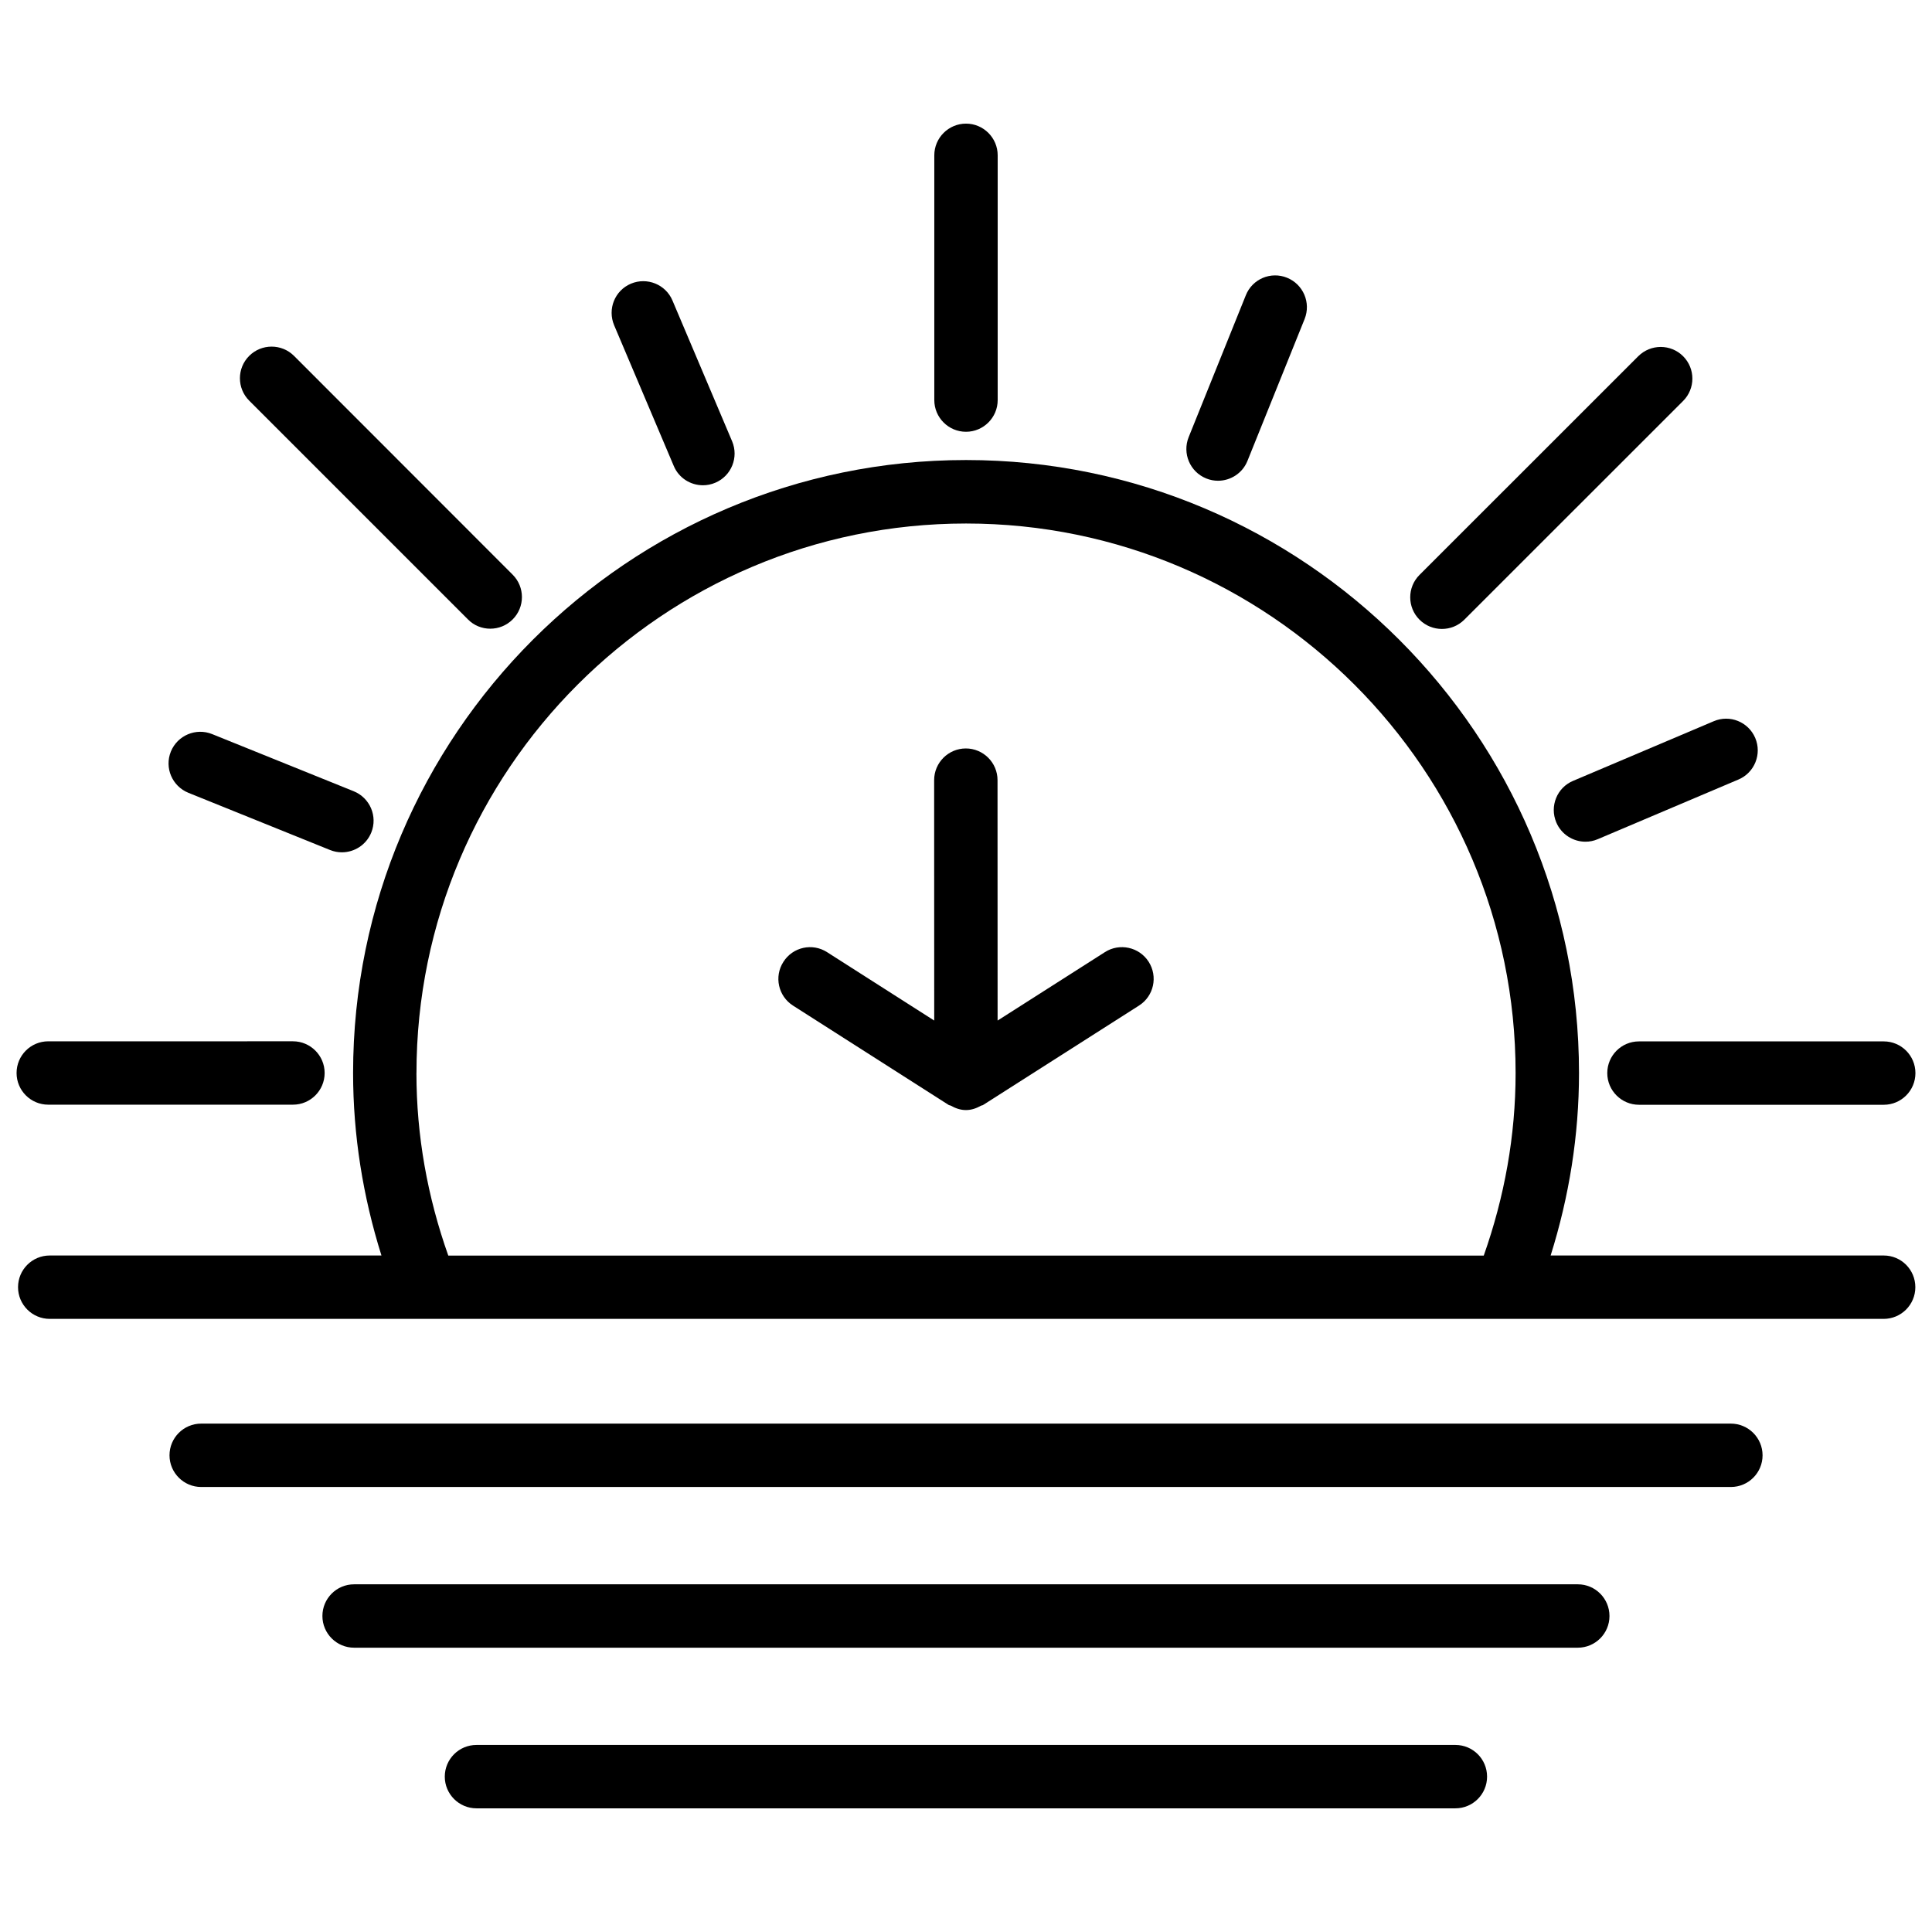
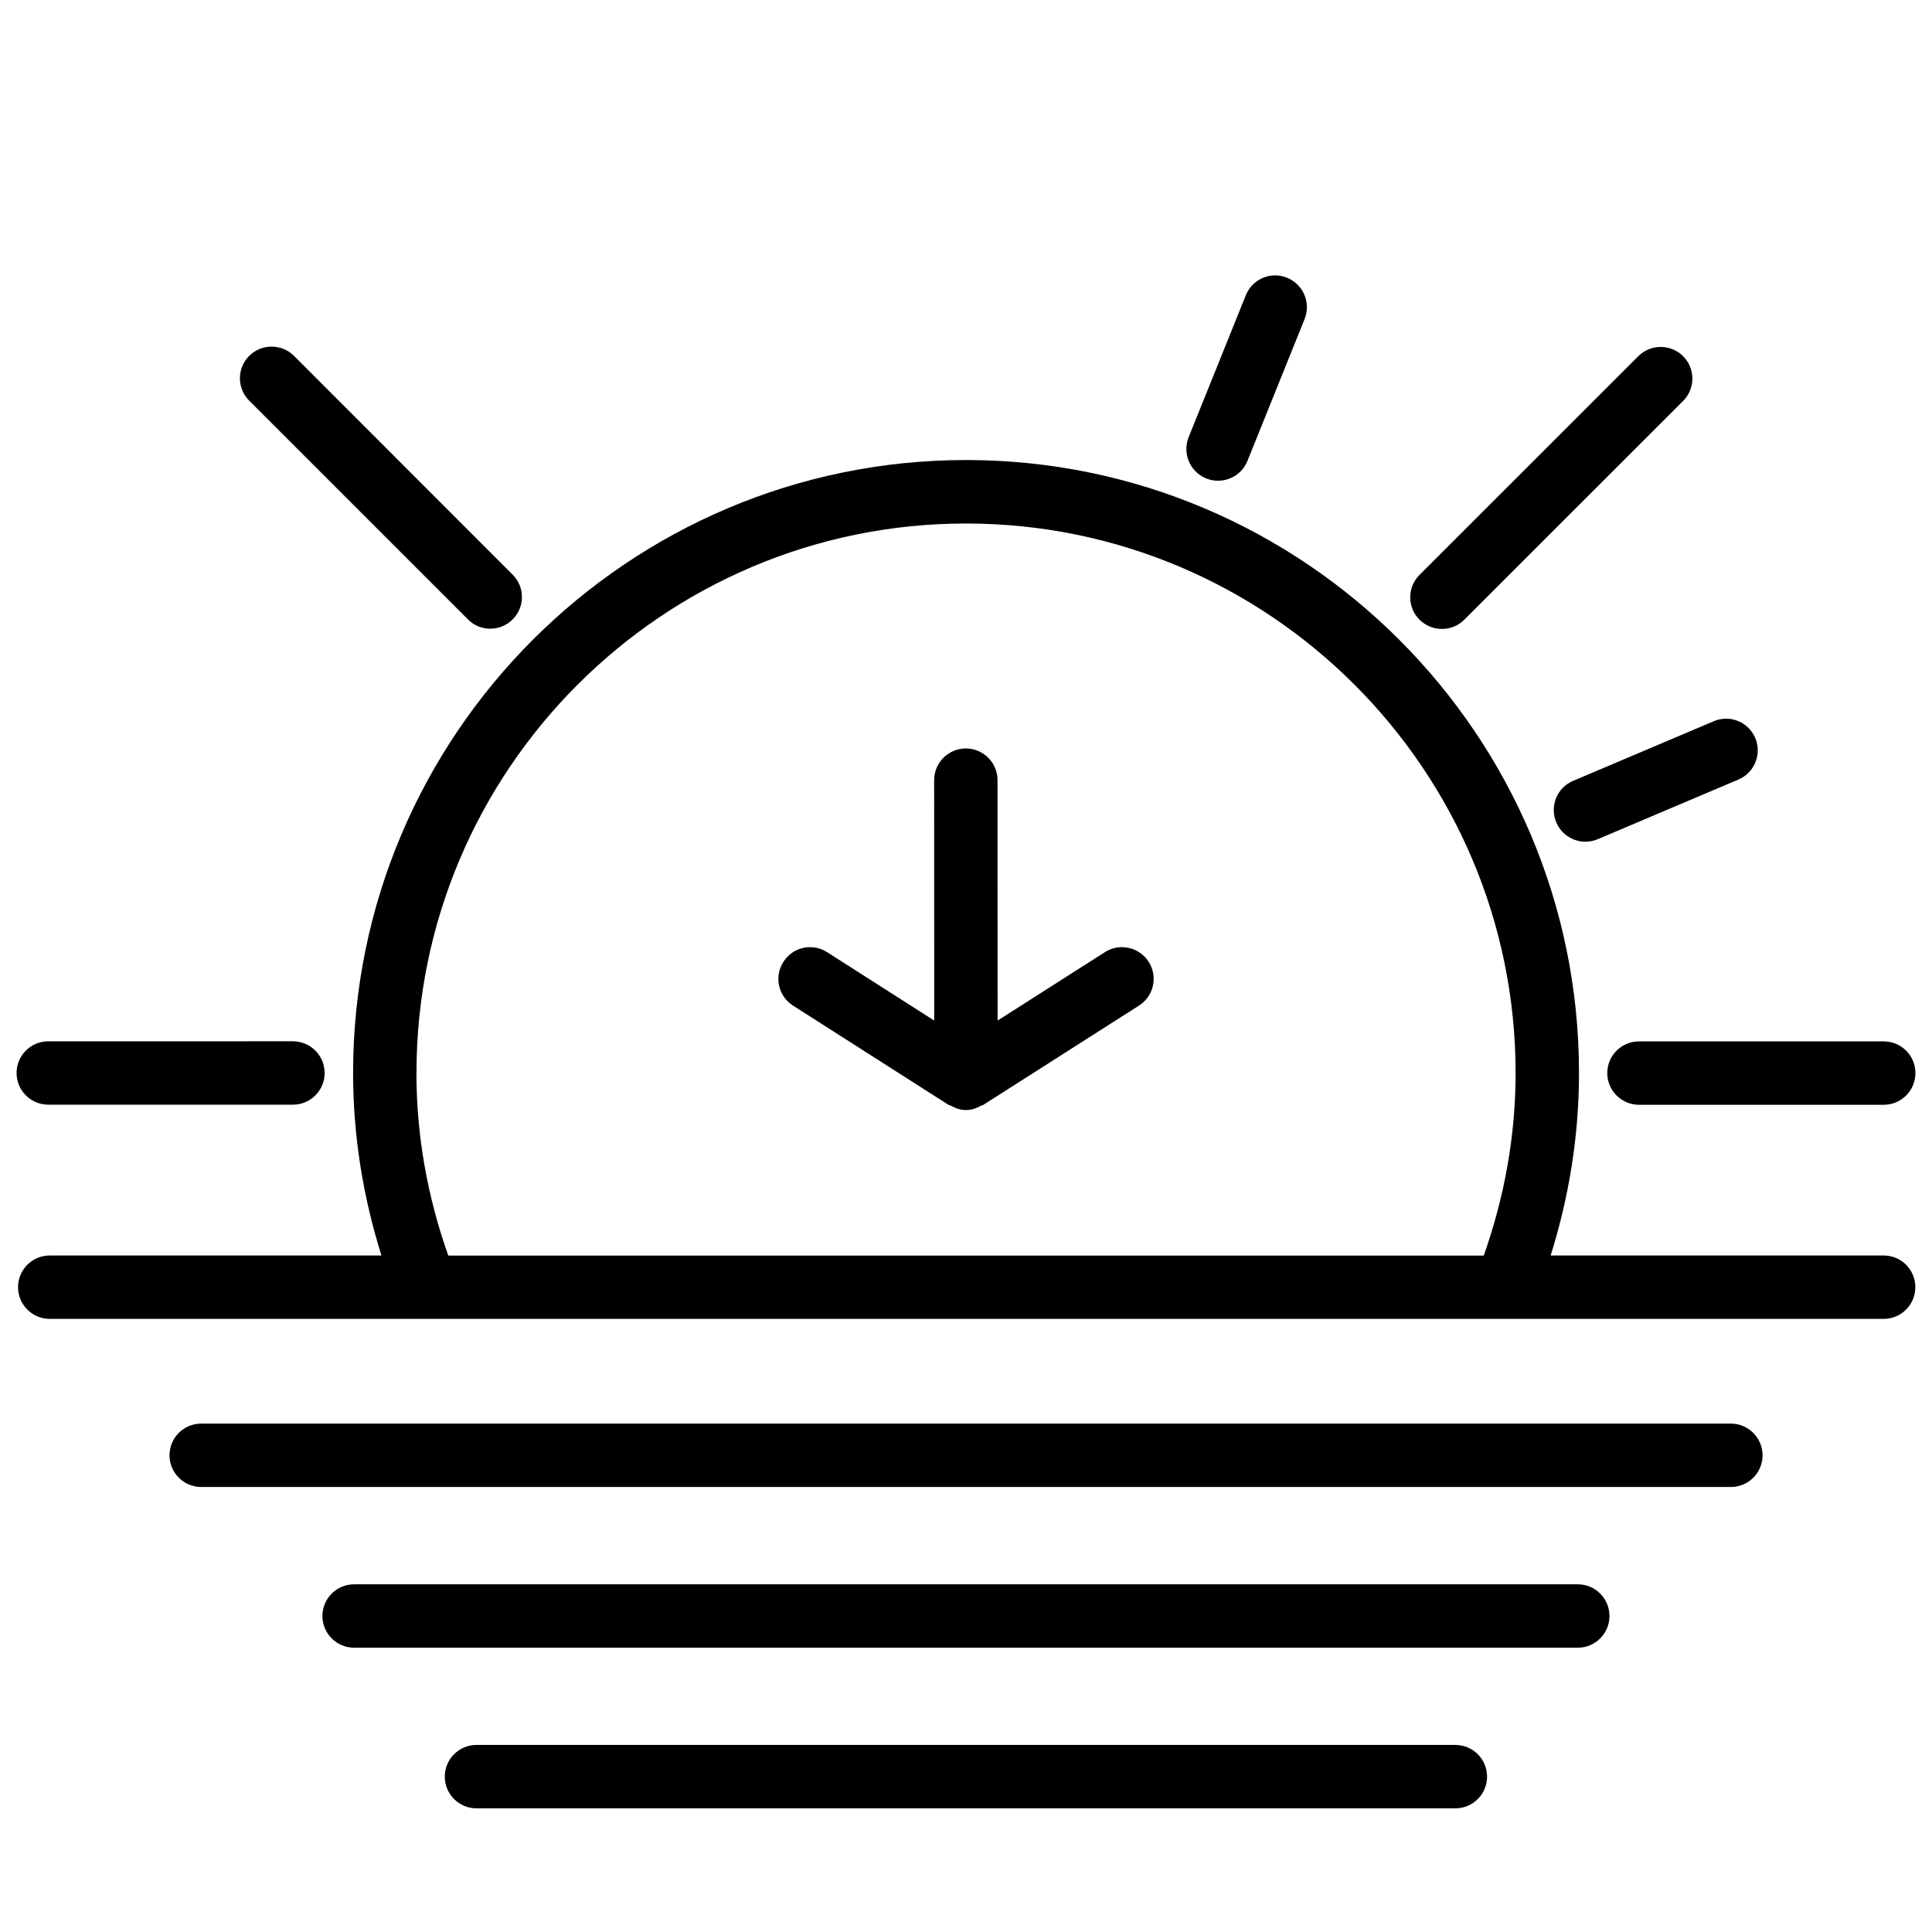
<svg xmlns="http://www.w3.org/2000/svg" width="800px" height="800px" version="1.1" viewBox="144 144 512 512">
  <defs>
    <clipPath id="c">
      <path d="m148.09 265h503.81v229h-503.81z" />
    </clipPath>
    <clipPath id="b">
      <path d="m148.09 419h82.906v18h-82.906z" />
    </clipPath>
    <clipPath id="a">
      <path d="m569 419h82.902v18h-82.902z" />
    </clipPath>
  </defs>
  <path d="m529.71 606.43h-259.44c-4.641 0-8.398 3.758-8.398 8.398s3.777 8.398 8.398 8.398h259.42c4.641 0 8.398-3.758 8.398-8.398 0.004-4.641-3.754-8.398-8.375-8.398z" />
  <path d="m562.14 563.86h-324.3c-4.641 0-8.398 3.758-8.398 8.398s3.777 8.398 8.398 8.398h324.29c4.641 0 8.398-3.758 8.398-8.398-0.004-4.641-3.762-8.398-8.379-8.398z" />
  <path d="m602.68 521.27h-405.36c-4.641 0-8.398 3.758-8.398 8.398s3.777 8.398 8.398 8.398h405.38c4.641 0 8.398-3.758 8.398-8.398-0.004-4.641-3.781-8.398-8.422-8.398z" />
  <g clip-path="url(#c)">
    <path d="m643.21 476.72h-88.273c4.914-15.66 7.516-31.844 7.516-48.367 0-89.574-72.883-162.44-162.44-162.44-89.551 0-162.44 72.863-162.44 162.44 0 16.52 2.602 32.707 7.516 48.367h-87.91c-4.641 0-8.398 3.758-8.398 8.398s3.777 8.398 8.398 8.398h99.336 0.293 386.38c4.641 0 8.398-3.758 8.398-8.398s-3.738-8.398-8.379-8.398zm-388.84-48.344c0-80.316 65.328-145.64 145.64-145.64 80.316 0 145.64 65.328 145.64 145.64 0 16.582-2.938 32.789-8.438 48.367h-274.41c-5.523-15.578-8.441-31.805-8.441-48.367z" />
  </g>
  <g clip-path="url(#b)">
    <path d="m156.79 436.75h64.844c4.641 0 8.398-3.758 8.398-8.398s-3.777-8.398-8.398-8.398l-64.844 0.004c-4.641 0-8.398 3.758-8.398 8.398 0 4.637 3.758 8.395 8.398 8.395z" />
  </g>
-   <path d="m189.28 343.17c-1.742 4.324 0.355 9.195 4.66 10.938l37.535 15.156c1.027 0.418 2.098 0.609 3.129 0.609 3.316 0 6.465-1.973 7.789-5.246 1.742-4.305-0.355-9.195-4.66-10.938l-37.539-15.156c-4.262-1.703-9.152 0.336-10.914 4.637z" />
  <path d="m273.92 310.61c2.164 0 4.305-0.82 5.941-2.457 3.273-3.273 3.273-8.586 0-11.859l-57.941-57.98c-3.273-3.273-8.605-3.273-11.883 0-3.273 3.273-3.273 8.586 0 11.859l57.961 57.961c1.617 1.66 3.777 2.477 5.922 2.477z" />
-   <path d="m330.29 272.6c1.09 0 2.203-0.211 3.273-0.672 4.262-1.805 6.254-6.738 4.449-11l-15.805-37.301c-1.805-4.262-6.738-6.238-11-4.453-4.285 1.805-6.258 6.738-4.453 11.023l15.809 37.305c1.344 3.188 4.449 5.098 7.727 5.098z" />
-   <path d="m391.6 185.16v64.867c0 4.641 3.777 8.398 8.398 8.398 4.617 0 8.398-3.758 8.398-8.398v-64.867c0-4.641-3.777-8.398-8.398-8.398-4.621 0.004-8.398 3.762-8.398 8.398z" />
  <path d="m474.16 222.24-15.156 37.617c-1.723 4.305 0.355 9.195 4.66 10.938 1.027 0.418 2.098 0.609 3.129 0.609 3.316 0 6.488-1.996 7.789-5.246l15.156-37.617c1.723-4.305-0.355-9.195-4.66-10.938-4.305-1.746-9.195 0.332-10.918 4.637z" />
  <path d="m578.16 238.4-57.98 57.961c-3.273 3.273-3.273 8.586 0 11.859 1.637 1.637 3.801 2.457 5.941 2.457 2.164 0 4.305-0.82 5.941-2.457l57.98-57.961c3.273-3.273 3.273-8.586 0-11.859-3.273-3.277-8.586-3.277-11.883 0z" />
-   <path d="m556.43 361.94c1.344 3.191 4.473 5.121 7.727 5.121 1.09 0 2.203-0.211 3.273-0.672l37.281-15.809c4.262-1.805 6.254-6.738 4.449-11-1.805-4.262-6.719-6.277-11-4.449l-37.281 15.809c-4.258 1.781-6.254 6.715-4.449 11z" />
+   <path d="m556.43 361.94c1.344 3.191 4.473 5.121 7.727 5.121 1.09 0 2.203-0.211 3.273-0.672l37.281-15.809c4.262-1.805 6.254-6.738 4.449-11-1.805-4.262-6.719-6.277-11-4.449l-37.281 15.809c-4.258 1.781-6.254 6.715-4.449 11" />
  <g clip-path="url(#a)">
    <path d="m643.21 419.98h-64.867c-4.641 0-8.398 3.758-8.398 8.398 0 4.641 3.777 8.398 8.398 8.398h64.867c4.641 0 8.398-3.758 8.398-8.398 0-4.641-3.758-8.398-8.398-8.398z" />
  </g>
  <path d="m436.82 396.32-28.445 18.137-0.02-63.711c0-4.641-3.777-8.398-8.398-8.398-4.617 0-8.398 3.758-8.398 8.398l0.02 63.711-28.383-18.117c-3.906-2.519-9.109-1.363-11.586 2.562-2.516 3.906-1.363 9.09 2.543 11.59l41.312 26.367c0.148 0.082 0.316 0.062 0.461 0.125 1.219 0.691 2.562 1.195 4.051 1.195 1.492 0 2.812-0.484 4.031-1.176 0.148-0.082 0.336-0.043 0.484-0.148l41.355-26.367c3.926-2.5 5.059-7.684 2.562-11.609-2.504-3.922-7.731-5.035-11.59-2.559z" />
</svg>